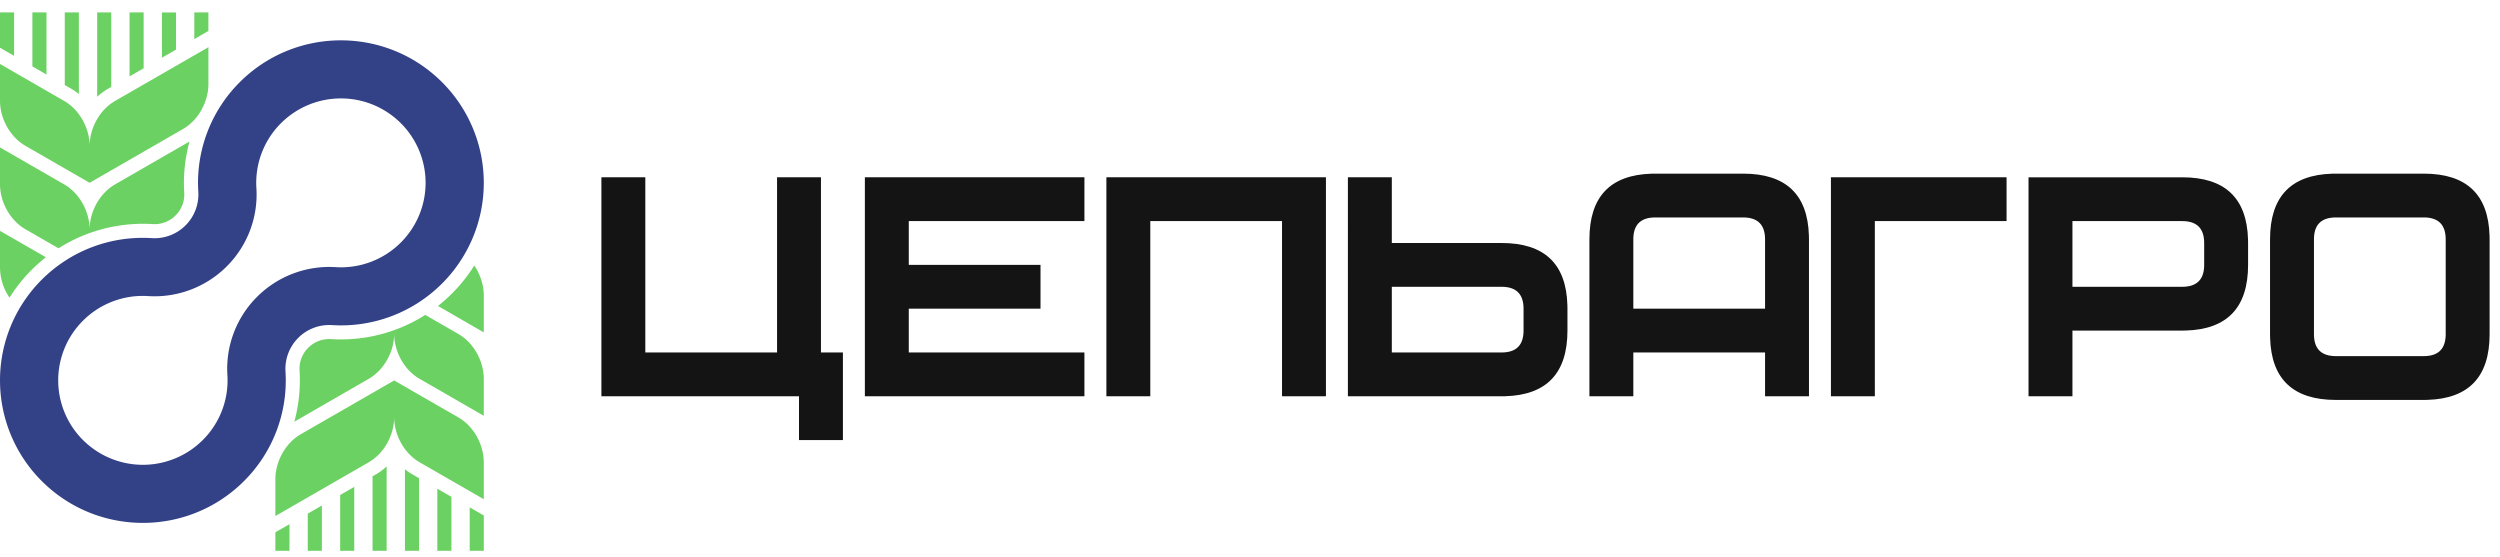
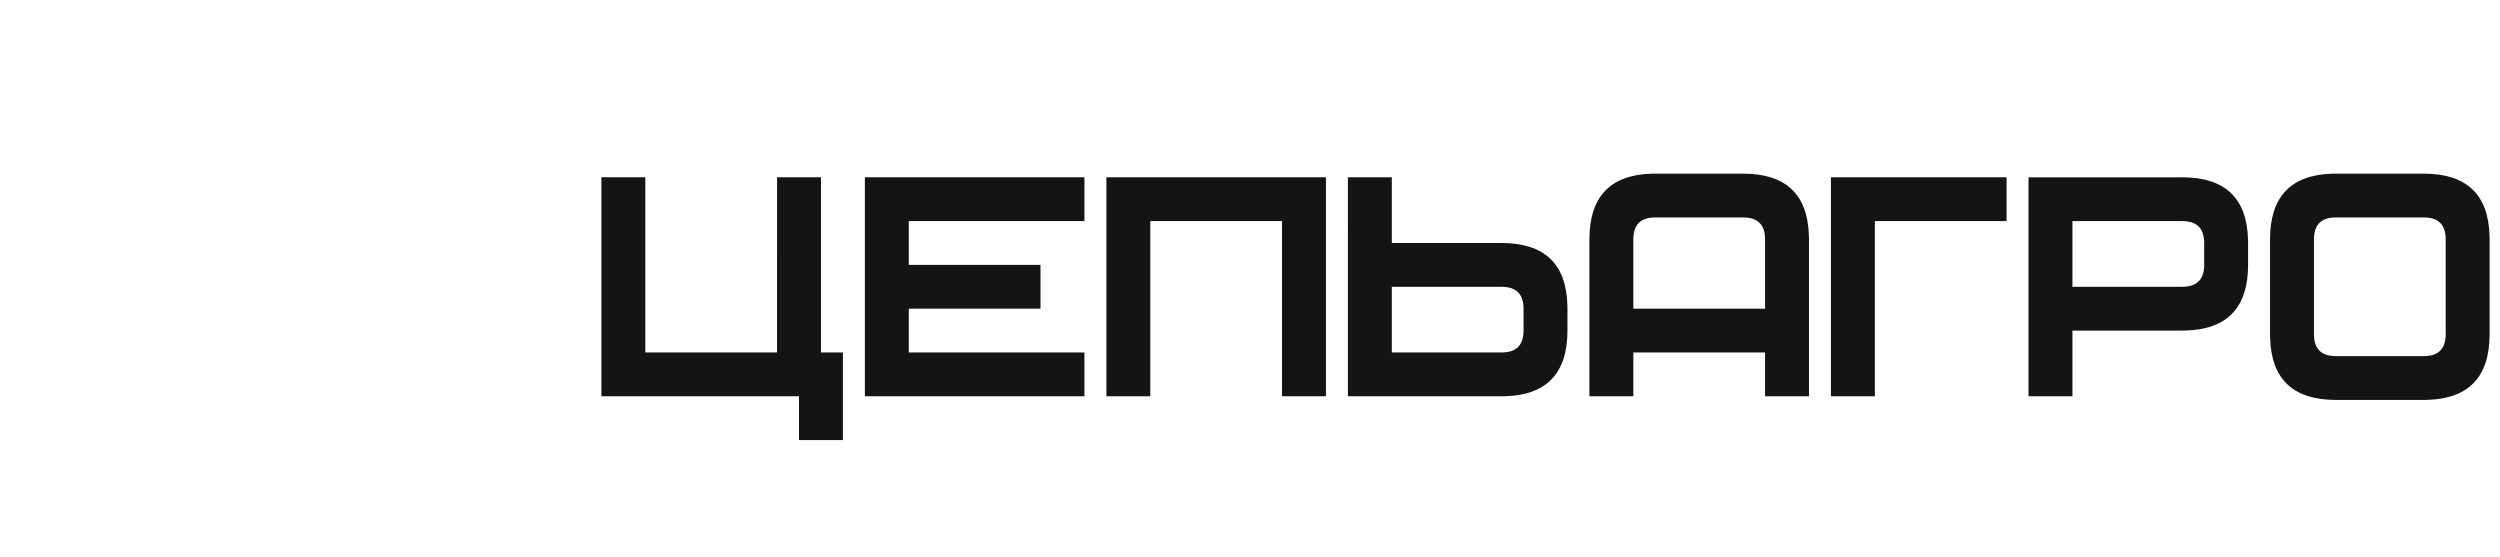
<svg xmlns="http://www.w3.org/2000/svg" width="175" height="39" viewBox="0 0 175 39">
  <defs>
    <filter id="a">
      <feColorMatrix in="SourceGraphic" values="0 0 0 0 1 0 0 0 0 1 0 0 0 0 1 0 0 0 1 0" />
    </filter>
  </defs>
  <g fill="#FFF" fill-rule="evenodd" filter="url(#a)" transform="translate(-48 -48)">
    <g fill="none">
      <path fill="#141414" d="M93.172 60.41v12.263h9.222V60.41h3.073v12.263h1.537v6.132h-3.074v-3.066H90.098V60.41h3.074Zm124.49-.255c2.988 0 4.523 1.449 4.606 4.346l.004.252v6.643c0 2.98-1.453 4.512-4.358 4.595l-.252.004h-6.148c-2.989 0-4.524-1.45-4.607-4.347l-.004-.252v-6.643c0-2.98 1.452-4.512 4.359-4.595l.252-.003h6.148Zm-76.846.255v15.33h-3.074V63.475h-9.221V75.74h-3.074V60.41h15.369Zm-16.906 0v3.066h-12.295v3.066h9.221v3.066h-9.221v3.066h12.295v3.065h-15.369V60.41h15.37Zm21.517 0v4.6h7.684c2.989 0 4.524 1.448 4.607 4.346l.004.252v1.533c0 2.98-1.453 4.512-4.358 4.595l-.253.003h-10.758V60.41h3.074Zm24.59-.255c2.989 0 4.524 1.448 4.607 4.346l.004.252V75.74h-3.074v-3.066h-9.221v3.066h-3.074V64.753c0-2.98 1.453-4.512 4.358-4.595l.253-.003h6.147Zm30.739.256c2.988 0 4.523 1.448 4.606 4.346l.004.252v1.533c0 2.98-1.453 4.512-4.358 4.595l-.252.004h-7.685v4.598h-3.074V60.411h10.759Zm-12.296 0v3.065h-9.221V75.74h-3.074V60.41h12.295Zm29.202 2.81h-6.148c-.968 0-1.479.455-1.532 1.367l-.005.165v6.643c0 .965.457 1.474 1.371 1.528l.166.005h6.148c.967 0 1.478-.456 1.532-1.368l.005-.165v-6.643c0-1.021-.513-1.533-1.537-1.533Zm-64.55 4.854h-7.685v4.598h7.684c.968 0 1.479-.455 1.533-1.367l.005-.165v-1.533c0-1.023-.513-1.533-1.538-1.533Zm16.905-4.854h-6.147c-.968 0-1.479.455-1.533 1.367l-.004.165v4.855h9.221v-4.855c0-1.022-.512-1.532-1.537-1.532Zm30.739.255h-7.685v4.599h7.685c.967 0 1.478-.456 1.532-1.367l.004-.166v-1.533c0-1.022-.512-1.533-1.536-1.533Z" />
-       <path fill="#6CD163" d="m78.612 82.21.987.568v3.778h-.987V82.21Zm2.267 1.305.987.569v2.472h-.987v-3.04Zm-12.615 1.176v1.865h-.988V85.26l.988-.568Zm2.267-1.306v3.171h-.987v-2.602l.987-.569Zm2.267-1.305v4.476h-.987v-3.908l.987-.568Zm2.267-1.43v5.906h-.987v-5.213l.226-.13c.274-.158.529-.348.76-.562Zm1.28.195c.168.136.347.26.535.368l.452.26v5.083h-.987Zm-.753-6.214 3.137 1.806 1.355.78c1.086.626 1.782 1.914 1.782 3.158v2.572l-3.137-1.807-1.355-.78c-1.086-.626-1.782-1.914-1.782-3.158 0 1.244-.696 2.532-1.782 3.158l-6.534 3.762v-2.57c0-1.245.696-2.533 1.782-3.159l6.534-3.762Zm2.177-4.587.96.553 1.355.78c1.086.626 1.782 1.914 1.782 3.158v2.571L78.729 75.3l-1.355-.78c-1.086-.626-1.782-1.914-1.782-3.158 0 1.244-.696 2.532-1.782 3.158l-2.376 1.368-2.833 1.632c.317-1.156.444-2.37.368-3.597a2.05 2.05 0 0 1 .608-1.578 2.06 2.06 0 0 1 1.583-.607c1.526.094 3.03-.124 4.432-.627.761-.273 1.491-.63 2.177-1.067Zm3.43-3.456c.423.62.667 1.372.667 2.107v2.571l-3.137-1.806-.074-.042a11.056 11.056 0 0 0 2.544-2.83ZM48 64.159l3.137 1.807.074.042a10.995 10.995 0 0 0-2.544 2.83A3.795 3.795 0 0 1 48 66.73v-2.57Zm13.265-6.253a11.036 11.036 0 0 0-.368 3.596 2.05 2.05 0 0 1-.608 1.579 2.06 2.06 0 0 1-1.583.606 11.086 11.086 0 0 0-4.432.628c-.761.273-1.491.63-2.177 1.066l-.96-.552-1.355-.78C48.696 63.421 48 62.133 48 60.89v-2.57l3.137 1.806 1.355.78c1.086.626 1.782 1.914 1.782 3.157 0-1.243.695-2.531 1.781-3.157l2.376-1.368Zm1.325-6.602v2.57c0 1.245-.696 2.533-1.782 3.158l-2.376 1.369-4.158 2.394-3.137-1.806-1.355-.78C48.695 57.581 48 56.293 48 55.05v-2.572l3.137 1.807 1.355.78c1.086.626 1.782 1.914 1.782 3.158 0-1.244.695-2.532 1.782-3.158l2.376-1.368 4.158-2.394Zm-6.802-2.434v5.213l-.226.13a4.228 4.228 0 0 0-.76.562V48.87h.986Zm-2.267 0v5.71a4.194 4.194 0 0 0-.535-.367l-.452-.26V48.87h.987Zm4.534 0v3.907l-.987.569V48.87h.987Zm-6.8 0v4.346l-.988-.568V48.87h.987Zm9.067 0v2.602l-.987.568v-3.17h.987Zm-11.335 0v3.04L48 51.342V48.87h.987Zm13.602 0v1.296l-.987.569V48.87h.987Z" />
-       <path fill="#334187" d="M64.79 53.746c3.907-3.896 10.24-3.896 14.146 0a9.958 9.958 0 0 1 0 14.108 9.993 9.993 0 0 1-7.715 2.902 3.069 3.069 0 0 0-3.238 3.228 9.937 9.937 0 0 1-2.908 7.696c-3.906 3.896-10.24 3.896-14.145 0a9.958 9.958 0 0 1 0-14.109 9.991 9.991 0 0 1 7.715-2.9 3.069 3.069 0 0 0 3.238-3.23 9.937 9.937 0 0 1 2.908-7.695Zm11.265 2.874a5.939 5.939 0 0 0-8.382 0 5.888 5.888 0 0 0-1.724 4.561 7.113 7.113 0 0 1-2.08 5.47 7.153 7.153 0 0 1-5.485 2.076 5.918 5.918 0 0 0-4.573 1.718 5.9 5.9 0 0 0 0 8.36 5.938 5.938 0 0 0 8.382 0 5.888 5.888 0 0 0 1.724-4.56 7.115 7.115 0 0 1 2.08-5.47 7.156 7.156 0 0 1 5.485-2.076 5.92 5.92 0 0 0 4.573-1.719 5.9 5.9 0 0 0 0-8.36Z" />
    </g>
  </g>
</svg>